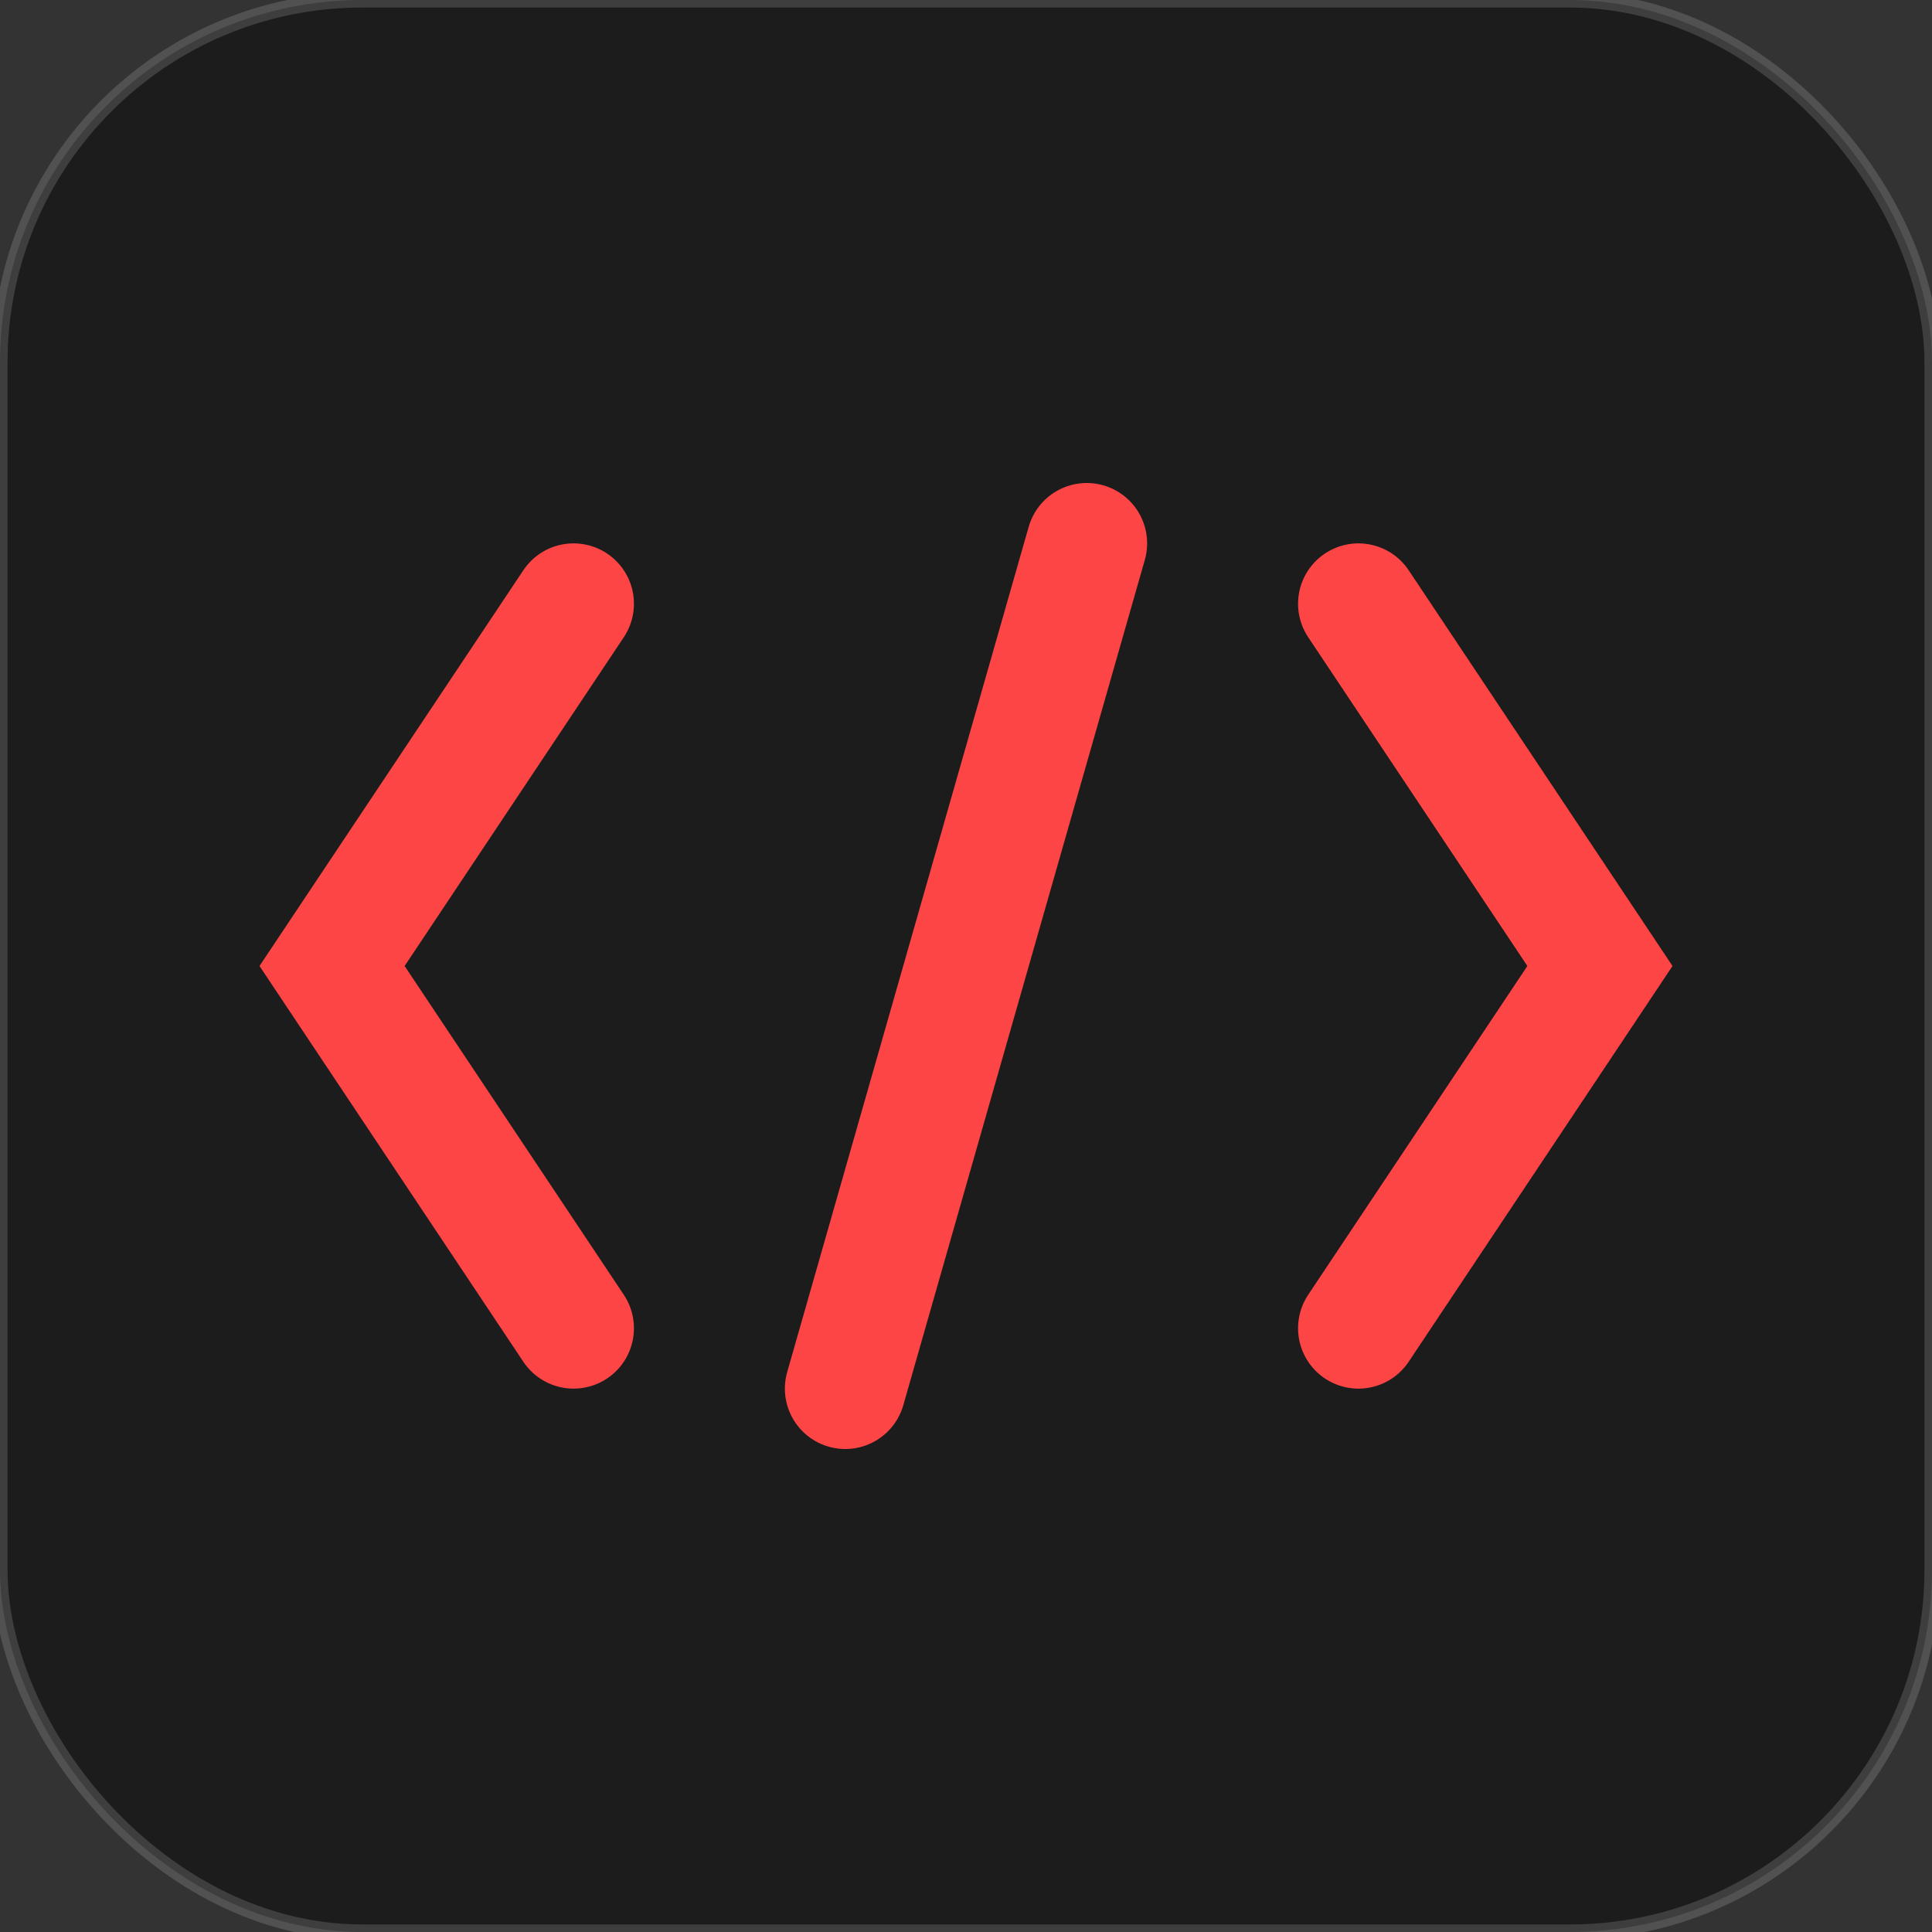
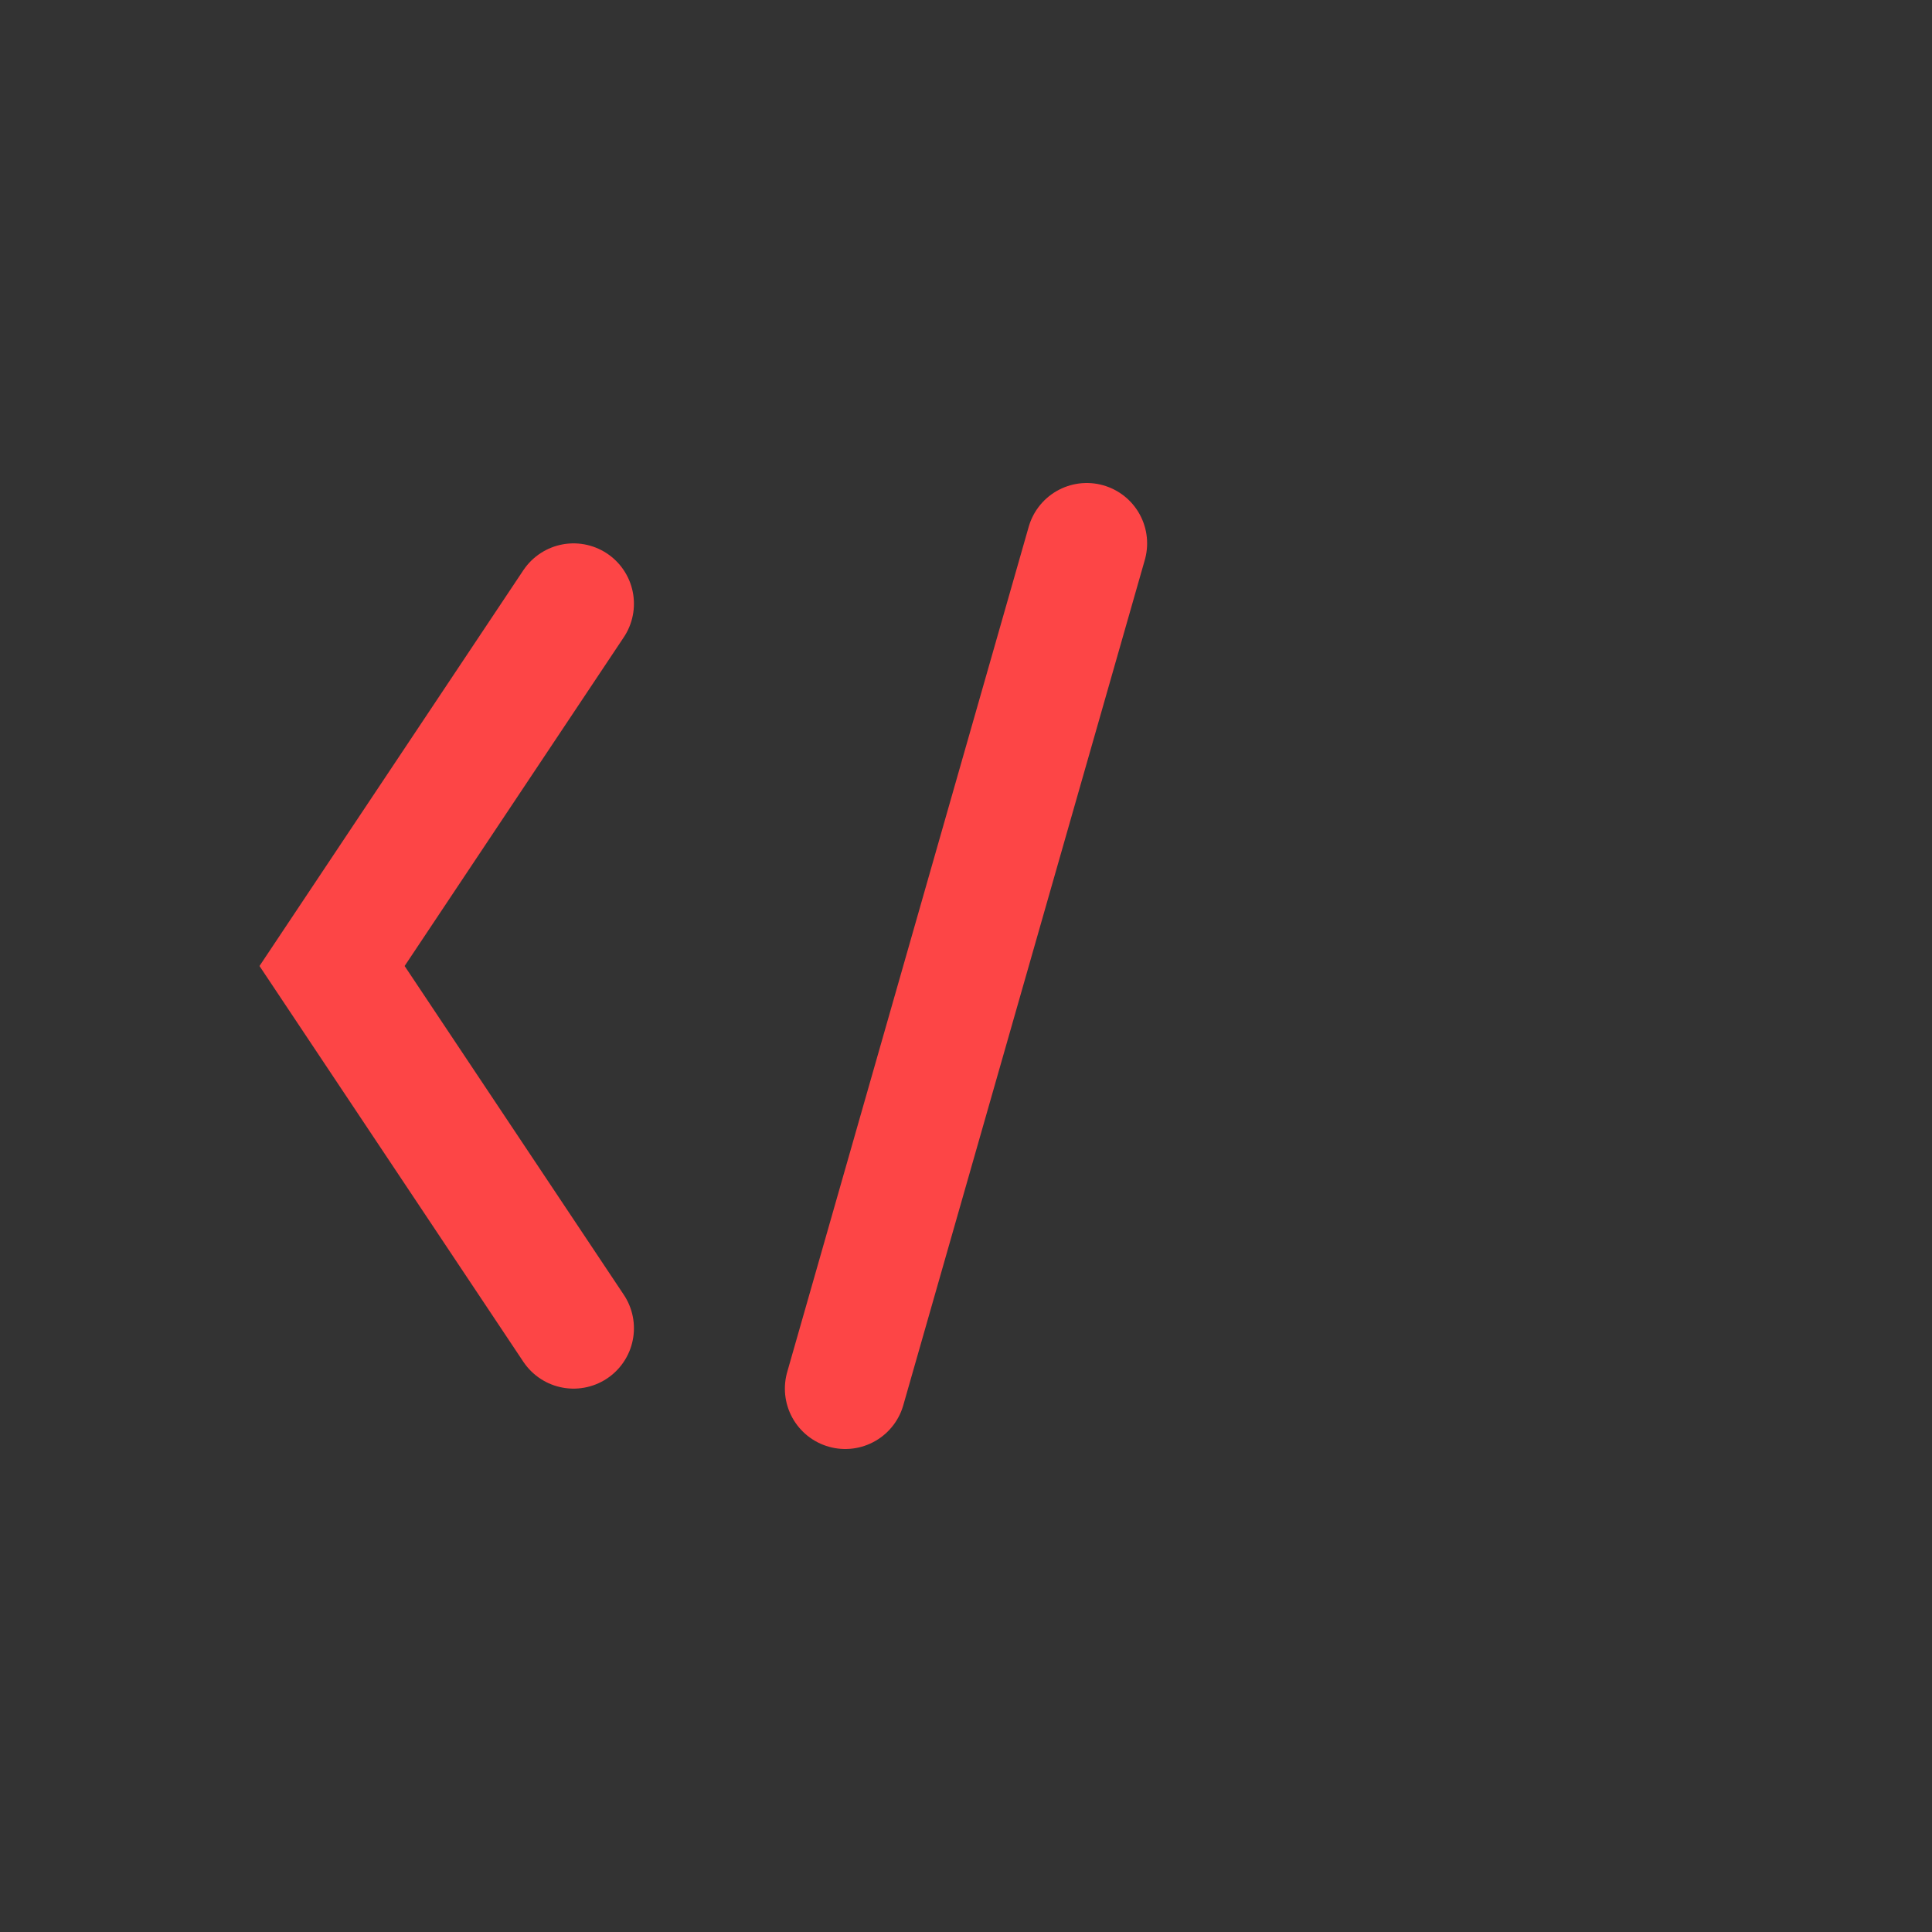
<svg xmlns="http://www.w3.org/2000/svg" viewBox="0 0 64 64" shape-rendering="geometricPrecision" text-rendering="geometricPrecision">
  <rect x="0" y="0" width="64" height="64" fill="#333333" stroke="none" />
-   <rect width="64" height="64" rx="12" fill="#1C1C1C" />
  <g fill="none" stroke-linecap="round" stroke-width="4">
    <polyline points="19,20 11,32 19,44" stroke="#fd4546" />
-     <polyline points="45,20 53,32 45,44" stroke="#fd4546" />
    <line x1="36" y1="18" x2="28" y2="46" stroke="#fd4546" />
  </g>
-   <rect width="64" height="64" rx="12" fill="none" stroke="#ffffff" stroke-width="0.5" opacity="0.15" />
</svg>